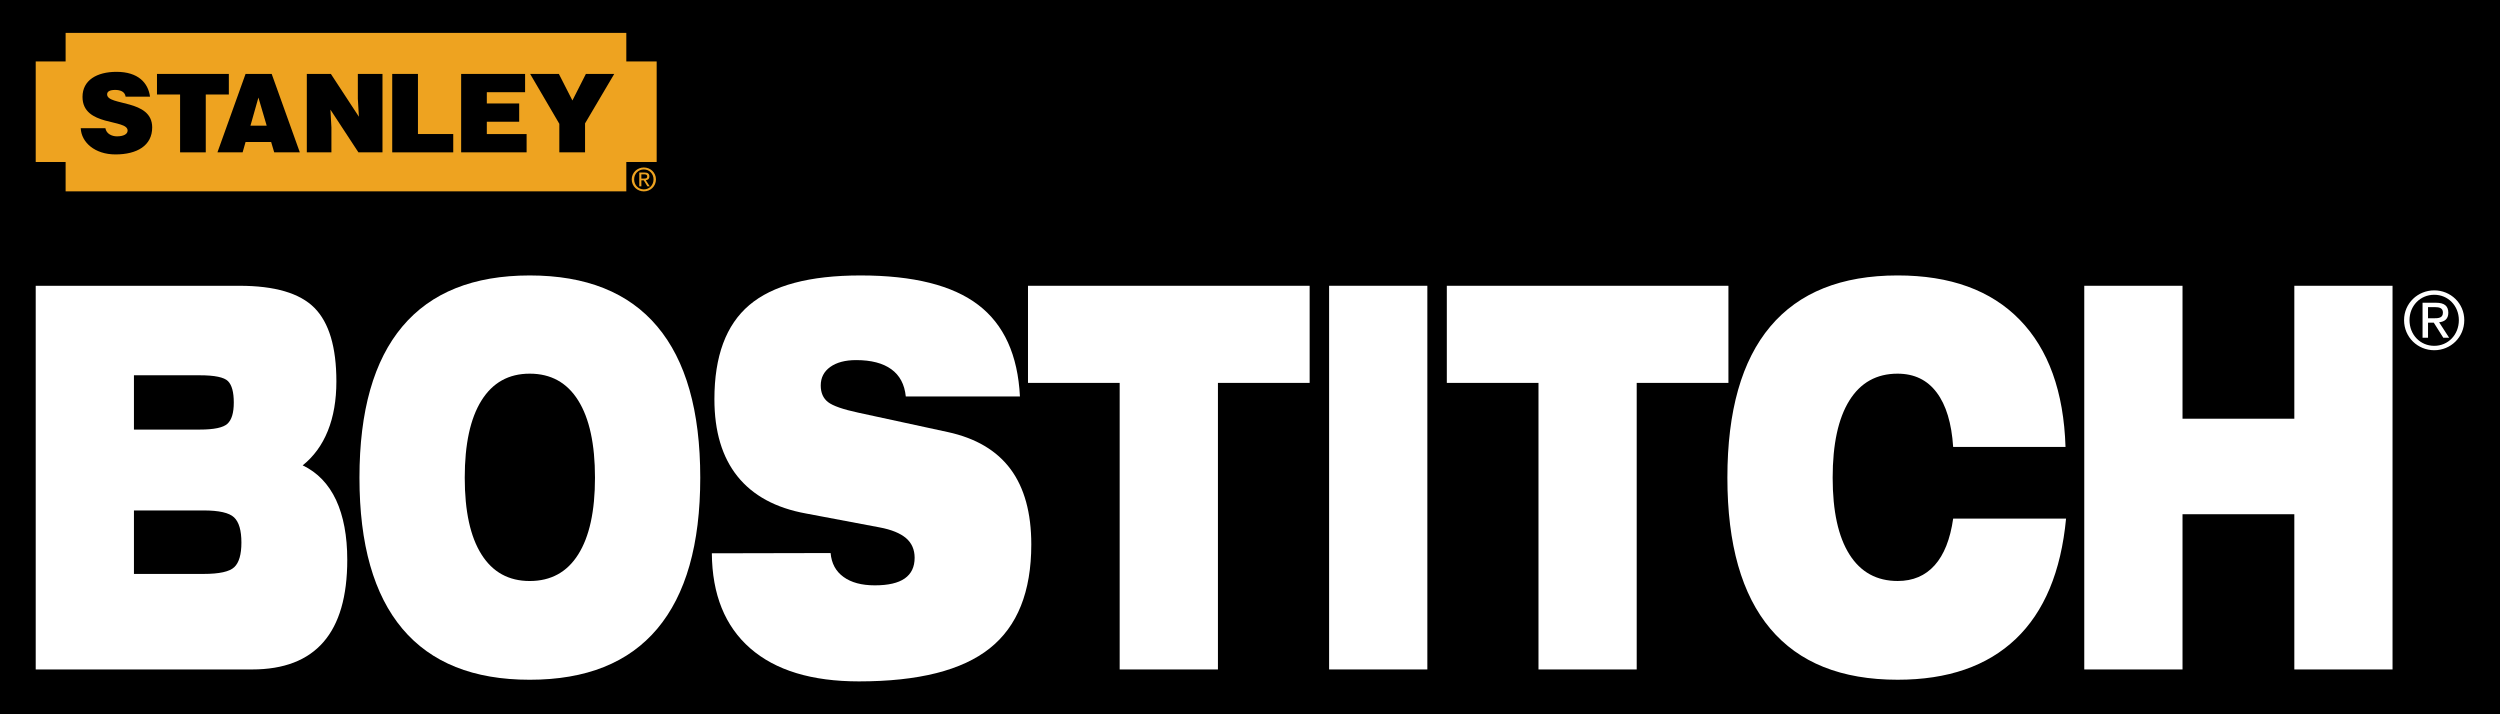
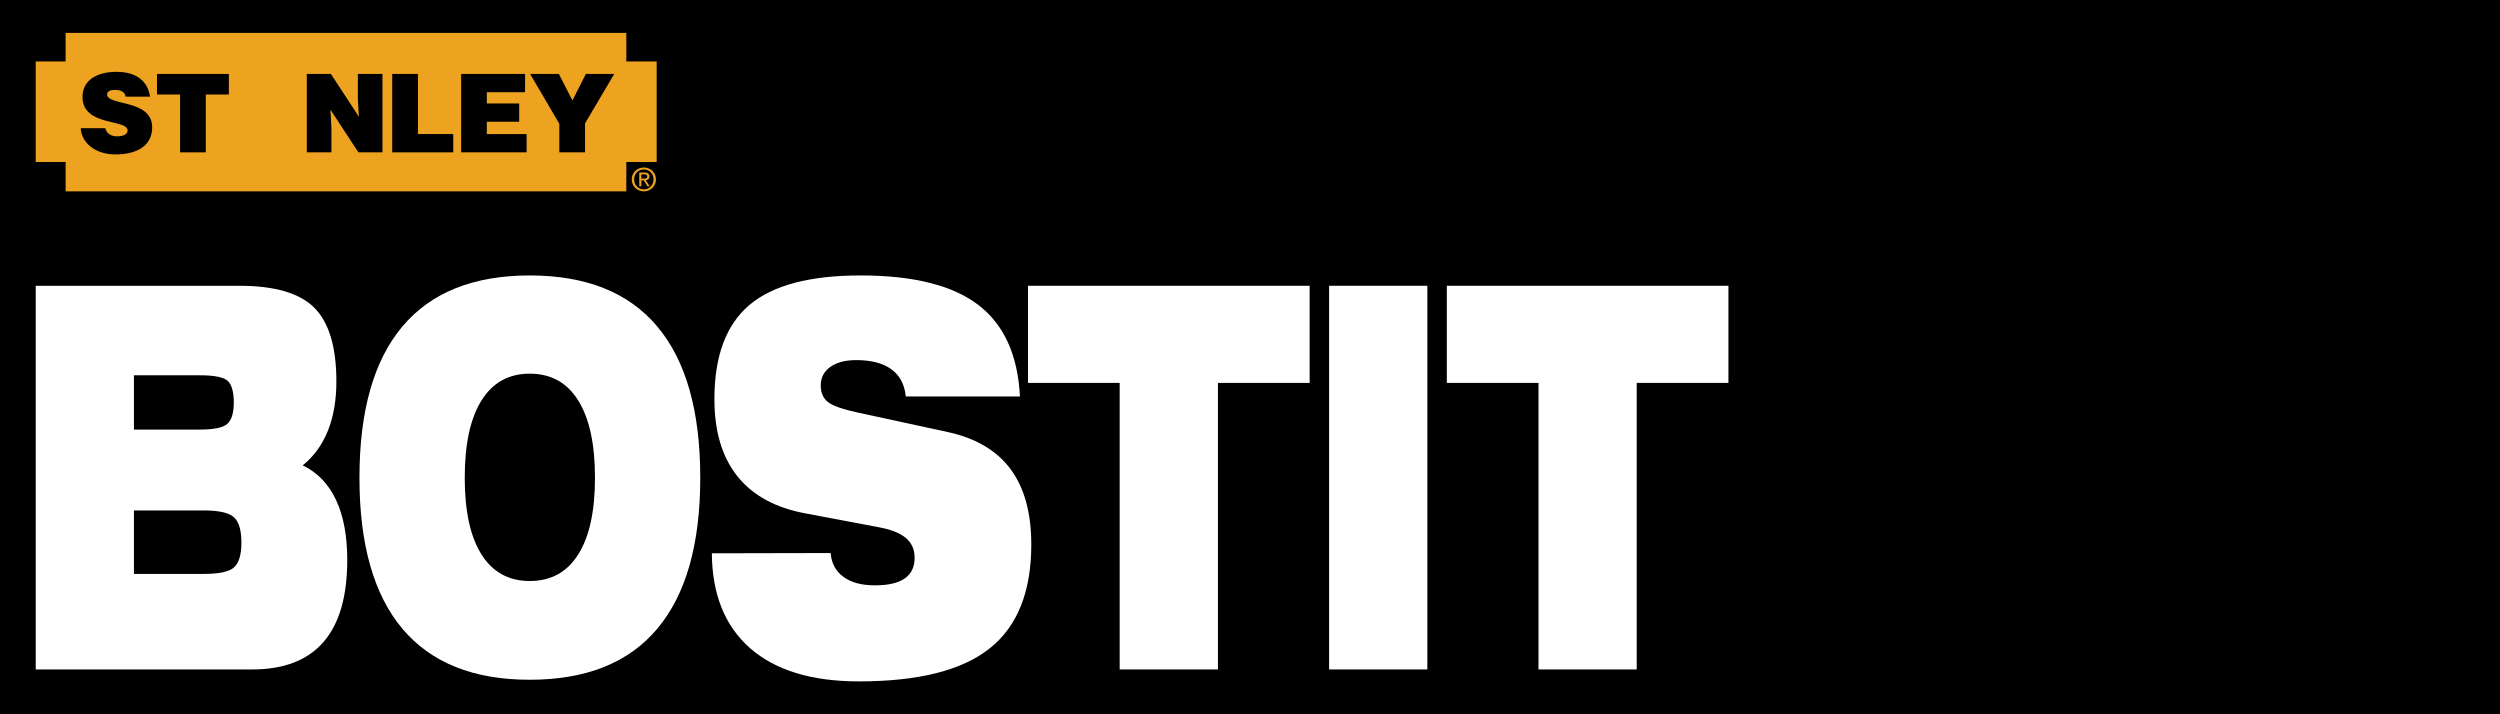
<svg xmlns="http://www.w3.org/2000/svg" version="1.1" width="350" height="100" id="svg3235">
  <title id="title4135">Stanley Bostitch Logo</title>
  <rect width="350" height="100" x="0" y="0" id="background" style="fill:#000000;fill-opacity:1;stroke:none" />
  <g id="g4039">
    <path d="m 90.138,25.002 c 0.247,0 0.469,-0.018 0.469,-0.313 0,-0.241 -0.217,-0.286 -0.42,-0.286 l -0.397,0 0,0.599 0.348,0 z m -0.348,1.085 -0.292,0 0,-1.933 0.732,0 c 0.457,0 0.683,0.168 0.683,0.55 0,0.343 -0.217,0.493 -0.503,0.531 l 0.553,0.851 -0.326,0 -0.511,-0.837 -0.336,0 0,0.837 z m 0.352,0.427 c 0.757,0 1.352,-0.592 1.352,-1.401 0,-0.791 -0.595,-1.39 -1.352,-1.39 -0.767,0 -1.362,0.599 -1.362,1.39 0,0.81 0.595,1.401 1.362,1.401 m -1.702,-1.401 c 0,-0.959 0.786,-1.666 1.702,-1.666 0.914,0 1.692,0.707 1.692,1.666 0,0.974 -0.778,1.682 -1.692,1.682 -0.916,0 -1.702,-0.708 -1.702,-1.682" id="path96" style="fill:#eea320;fill-opacity:1;fill-rule:nonzero;stroke:none" />
    <path d="m 87.684,8.603 0,-3.998 -78.498,0 0,3.998 -4.186,0 0,14.076 4.186,0 0,4.111 78.498,0 0,-4.111 4.25,0 0,-14.076 -4.25,0 z" id="path100" style="fill:#eea320;fill-opacity:1;fill-rule:nonzero;stroke:none" />
    <path d="m 16.168,21.62 c -2.895,0 -4.784,-1.695 -4.865,-3.675 l 3.449,0 c 0.075,0.395 0.288,0.683 0.595,0.867 0.29,0.183 0.669,0.277 1.022,0.277 0.896,0 1.497,-0.295 1.497,-0.81 0,-1.663 -6.315,-0.519 -6.315,-4.714 0,-2.335 2.012,-3.508 4.757,-3.508 3.05,0 4.437,1.555 4.695,3.477 l -3.414,0 c -0.061,-0.38 -0.264,-0.61 -0.515,-0.746 -0.261,-0.137 -0.583,-0.199 -0.935,-0.199 -0.791,0 -1.143,0.231 -1.143,0.624 0,1.647 6.311,0.628 6.311,4.623 0,2.547 -2.12,3.784 -5.139,3.784" id="path104" style="fill:#000000;fill-opacity:1;fill-rule:nonzero;stroke:none" />
    <path d="m 28.808,21.33 -3.596,0 0,-8.1 -3.234,0 0,-2.88 10.061,0 0,2.88 -3.231,0 0,8.1 z" id="path108" style="fill:#000000;fill-opacity:1;fill-rule:nonzero;stroke:none" />
    <path d="m 53.547,21.33 -3.369,0 -3.918,-5.98 0.138,2.502 0,3.478 -3.444,0 0,-10.98 3.368,0 3.923,5.994 -0.147,-2.503 0,-3.491 3.449,0 0,10.98 z" id="path112" style="fill:#000000;fill-opacity:1;fill-rule:nonzero;stroke:none" />
    <path d="m 63.454,21.33 -8.542,0 0,-10.98 3.601,0 0,8.414 4.941,0 0,2.566 z" id="path116" style="fill:#000000;fill-opacity:1;fill-rule:nonzero;stroke:none" />
    <path d="m 73.726,21.33 -9.165,0 0,-10.98 8.952,0 0,2.557 -5.357,0 0,1.576 4.531,0 0,2.561 -4.531,0 0,1.721 5.57,0 0,2.566 z" id="path120" style="fill:#000000;fill-opacity:1;fill-rule:nonzero;stroke:none" />
    <path d="m 81.907,17.275 0,4.055 -3.601,0 0,-3.998 -4.085,-6.98 4.023,0 1.894,3.716 1.886,-3.716 3.968,0 -4.086,6.924 z" id="path124" style="fill:#000000;fill-opacity:1;fill-rule:nonzero;stroke:none" />
-     <path d="m 35.065,17.592 1.113,-3.936 1.158,3.936 -2.271,0 z m 2.972,-7.241 -3.659,0 -3.936,10.975 3.525,0 0.411,-1.446 3.582,0 0.427,1.446 3.587,0 -3.938,-10.975 z" id="path128" style="fill:#000000;fill-opacity:1;fill-rule:nonzero;stroke:none" />
-     <path d="m 339.924,43.001 1.008,0 c 0.514,0 1.077,0.1 1.077,0.756 0,0.771 -0.62,0.803 -1.29,0.803 l -0.795,0 0,-1.559 z m -0.767,4.284 0.767,0 0,-2.11 0.806,0 1.332,2.11 0.818,0 -1.401,-2.165 c 0.731,-0.078 1.286,-0.446 1.286,-1.331 0,-0.943 -0.548,-1.404 -1.712,-1.404 l -1.896,0 0,4.9 z m -2.587,-2.469 c 0,2.414 1.925,4.216 4.228,4.216 2.285,0 4.203,-1.802 4.203,-4.216 0,-2.363 -1.918,-4.165 -4.203,-4.165 -2.303,0 -4.228,1.802 -4.228,4.165 m 0.762,0 c 0,-2.004 1.502,-3.548 3.466,-3.548 1.935,0 3.442,1.544 3.442,3.548 0,2.054 -1.507,3.6 -3.442,3.6 -1.964,0 -3.466,-1.545 -3.466,-3.6" id="path132" style="fill:#ffffff;fill-opacity:1;fill-rule:nonzero;stroke:none" />
    <path d="m 5,40.009 0,53.715 30.289,0 c 4.442,0 7.772,-1.28 9.994,-3.839 2.221,-2.557 3.333,-6.392 3.333,-11.504 0,-3.345 -0.525,-6.137 -1.568,-8.383 -1.052,-2.239 -2.606,-3.857 -4.673,-4.847 1.547,-1.238 2.72,-2.843 3.521,-4.829 0.8,-1.983 1.197,-4.292 1.197,-6.926 0,-4.792 -1.022,-8.219 -3.066,-10.289 -2.051,-2.069 -5.55,-3.097 -10.512,-3.097 l -28.514,0 z M 27.978,52.54 c 2.081,0 3.396,0.274 3.939,0.82 0.545,0.546 0.813,1.547 0.813,2.997 0,1.434 -0.293,2.418 -0.887,2.968 -0.595,0.544 -1.881,0.816 -3.866,0.816 l -9.226,0 0,-7.601 9.226,0 z m -9.226,18.922 9.735,0 c 2.166,0 3.595,0.321 4.278,0.968 0.691,0.651 1.032,1.822 1.032,3.533 0,1.653 -0.331,2.804 -0.993,3.434 -0.663,0.638 -2.101,0.953 -4.317,0.953 l -9.735,0 0,-8.888 z" id="path136" style="fill:#ffffff;fill-opacity:1;fill-rule:nonzero;stroke:none" />
    <path d="m 56.334,88.024 c 4.01,4.763 9.952,7.141 17.827,7.141 7.895,0 13.85,-2.378 17.856,-7.141 4.012,-4.767 6.019,-11.81 6.019,-21.143 0,-9.352 -2.007,-16.412 -6.019,-21.173 -4.006,-4.765 -9.961,-7.146 -17.856,-7.146 -7.875,0 -13.818,2.38 -17.827,7.146 -4.006,4.76 -6.01,11.821 -6.01,21.173 0,9.333 2.004,16.376 6.01,21.143 M 67.41,56.066 c 1.564,-2.503 3.814,-3.753 6.752,-3.753 2.958,0 5.227,1.25 6.786,3.753 1.567,2.501 2.35,6.108 2.35,10.816 0,4.685 -0.783,8.263 -2.35,10.741 -1.559,2.481 -3.828,3.718 -6.786,3.718 -2.938,0 -5.188,-1.237 -6.752,-3.718 -1.567,-2.478 -2.346,-6.055 -2.346,-10.741 0,-4.708 0.78,-8.315 2.346,-10.816" id="path140" style="fill:#ffffff;fill-opacity:1;fill-rule:nonzero;stroke:none" />
    <path d="m 99.658,77.462 16.628,-0.036 c 0.123,1.45 0.723,2.564 1.805,3.343 1.08,0.788 2.542,1.179 4.388,1.179 1.869,0 3.263,-0.32 4.184,-0.964 0.925,-0.647 1.385,-1.611 1.385,-2.897 0,-1.137 -0.399,-2.054 -1.198,-2.745 -0.807,-0.688 -2.041,-1.196 -3.719,-1.51 l -10.297,-1.944 c -4.237,-0.77 -7.434,-2.511 -9.589,-5.2 -2.155,-2.691 -3.229,-6.296 -3.229,-10.803 0,-6.019 1.624,-10.406 4.885,-13.173 3.255,-2.769 8.447,-4.149 15.572,-4.149 7.388,0 12.885,1.376 16.479,4.12 3.601,2.745 5.546,7.019 5.838,12.825 l -15.98,0 c -0.17,-1.686 -0.841,-2.954 -2.024,-3.812 -1.173,-0.854 -2.82,-1.282 -4.93,-1.282 -1.53,0 -2.734,0.325 -3.624,0.961 -0.891,0.642 -1.329,1.508 -1.329,2.595 0,1.018 0.338,1.787 1.017,2.321 0.682,0.531 2.101,1.025 4.259,1.488 l 12.517,2.711 c 3.917,0.852 6.847,2.581 8.785,5.193 1.933,2.611 2.899,6.127 2.899,10.542 0,6.613 -1.935,11.457 -5.816,14.542 -3.874,3.086 -9.977,4.628 -18.316,4.628 -6.612,0 -11.683,-1.545 -15.219,-4.634 -3.536,-3.093 -5.328,-7.528 -5.372,-13.299" id="path144" style="fill:#ffffff;fill-opacity:1;fill-rule:nonzero;stroke:none" />
    <path d="m 156.754,93.724 0,-40.119 -12.835,0 0,-13.596 39.431,0 0,13.596 -12.839,0 0,40.119 -13.758,0 z" id="path148" style="fill:#ffffff;fill-opacity:1;fill-rule:nonzero;stroke:none" />
    <path d="m 186.075,40.008 13.754,0 0,53.715 -13.754,0 0,-53.715 z" id="path150" style="fill:#ffffff;fill-opacity:1;fill-rule:nonzero;stroke:none" />
    <path d="m 215.389,93.724 0,-40.119 -12.834,0 0,-13.596 39.425,0 0,13.596 -12.841,0 0,40.119 -13.75,0 z" id="path154" style="fill:#ffffff;fill-opacity:1;fill-rule:nonzero;stroke:none" />
-     <path d="m 273.442,62.572 c -0.217,-3.335 -0.989,-5.875 -2.31,-7.626 -1.315,-1.754 -3.142,-2.632 -5.471,-2.632 -2.932,0 -5.18,1.248 -6.743,3.751 -1.562,2.501 -2.345,6.108 -2.345,10.816 0,4.687 0.783,8.263 2.35,10.742 1.568,2.481 3.819,3.716 6.757,3.716 2.141,0 3.864,-0.738 5.177,-2.206 1.309,-1.465 2.175,-3.644 2.586,-6.53 l 15.806,0 c -0.706,7.433 -3.056,13.058 -7.052,16.858 -4,3.8 -9.503,5.703 -16.526,5.703 -7.875,0 -13.814,-2.378 -17.824,-7.141 -4.01,-4.765 -6.014,-11.81 -6.014,-21.143 0,-9.352 2.004,-16.411 6.014,-21.173 4.01,-4.765 9.948,-7.146 17.824,-7.146 7.361,0 13.054,2.067 17.085,6.203 4.03,4.131 6.172,10.07 6.416,17.806 l -15.729,0 z" id="path158" style="fill:#ffffff;fill-opacity:1;fill-rule:nonzero;stroke:none" />
-     <path d="m 291.797,93.724 0,-53.715 13.755,0 0,18.611 15.654,0 0,-18.611 13.749,0 0,53.715 -13.749,0 0,-21.732 -15.654,0 0,21.732 -13.755,0 z" id="path162" style="fill:#ffffff;fill-opacity:1;fill-rule:nonzero;stroke:none" />
  </g>
</svg>